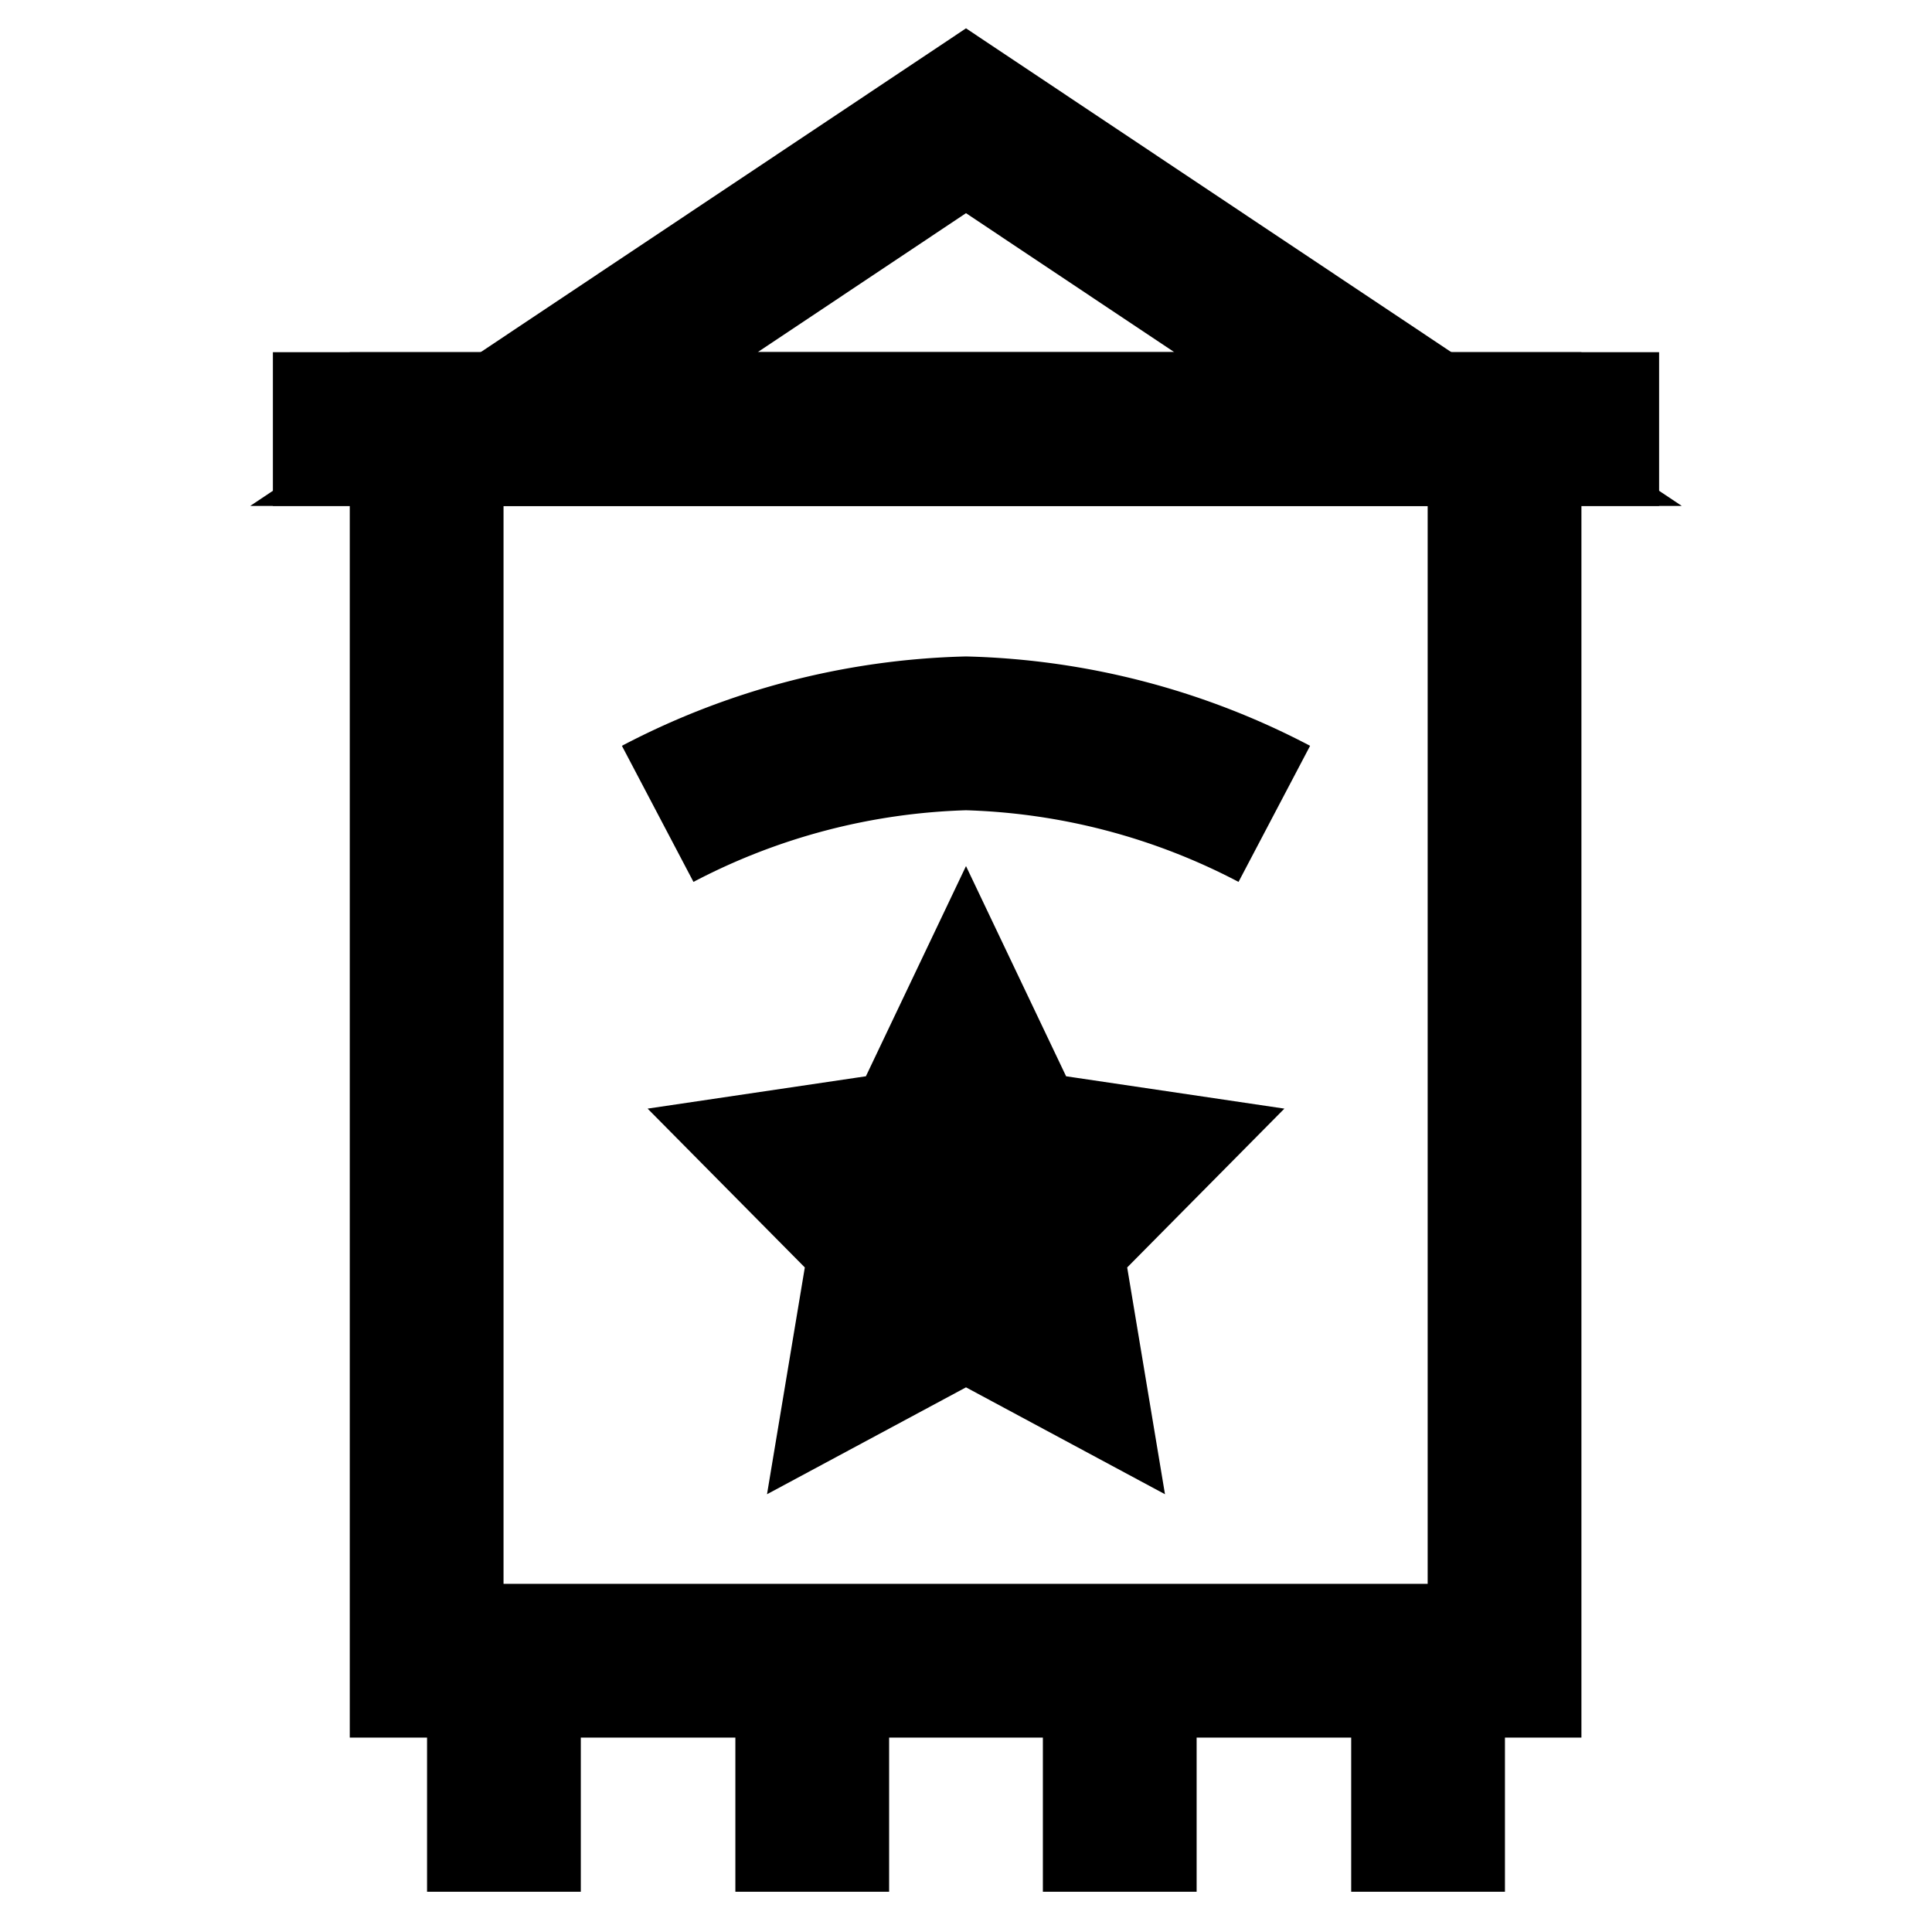
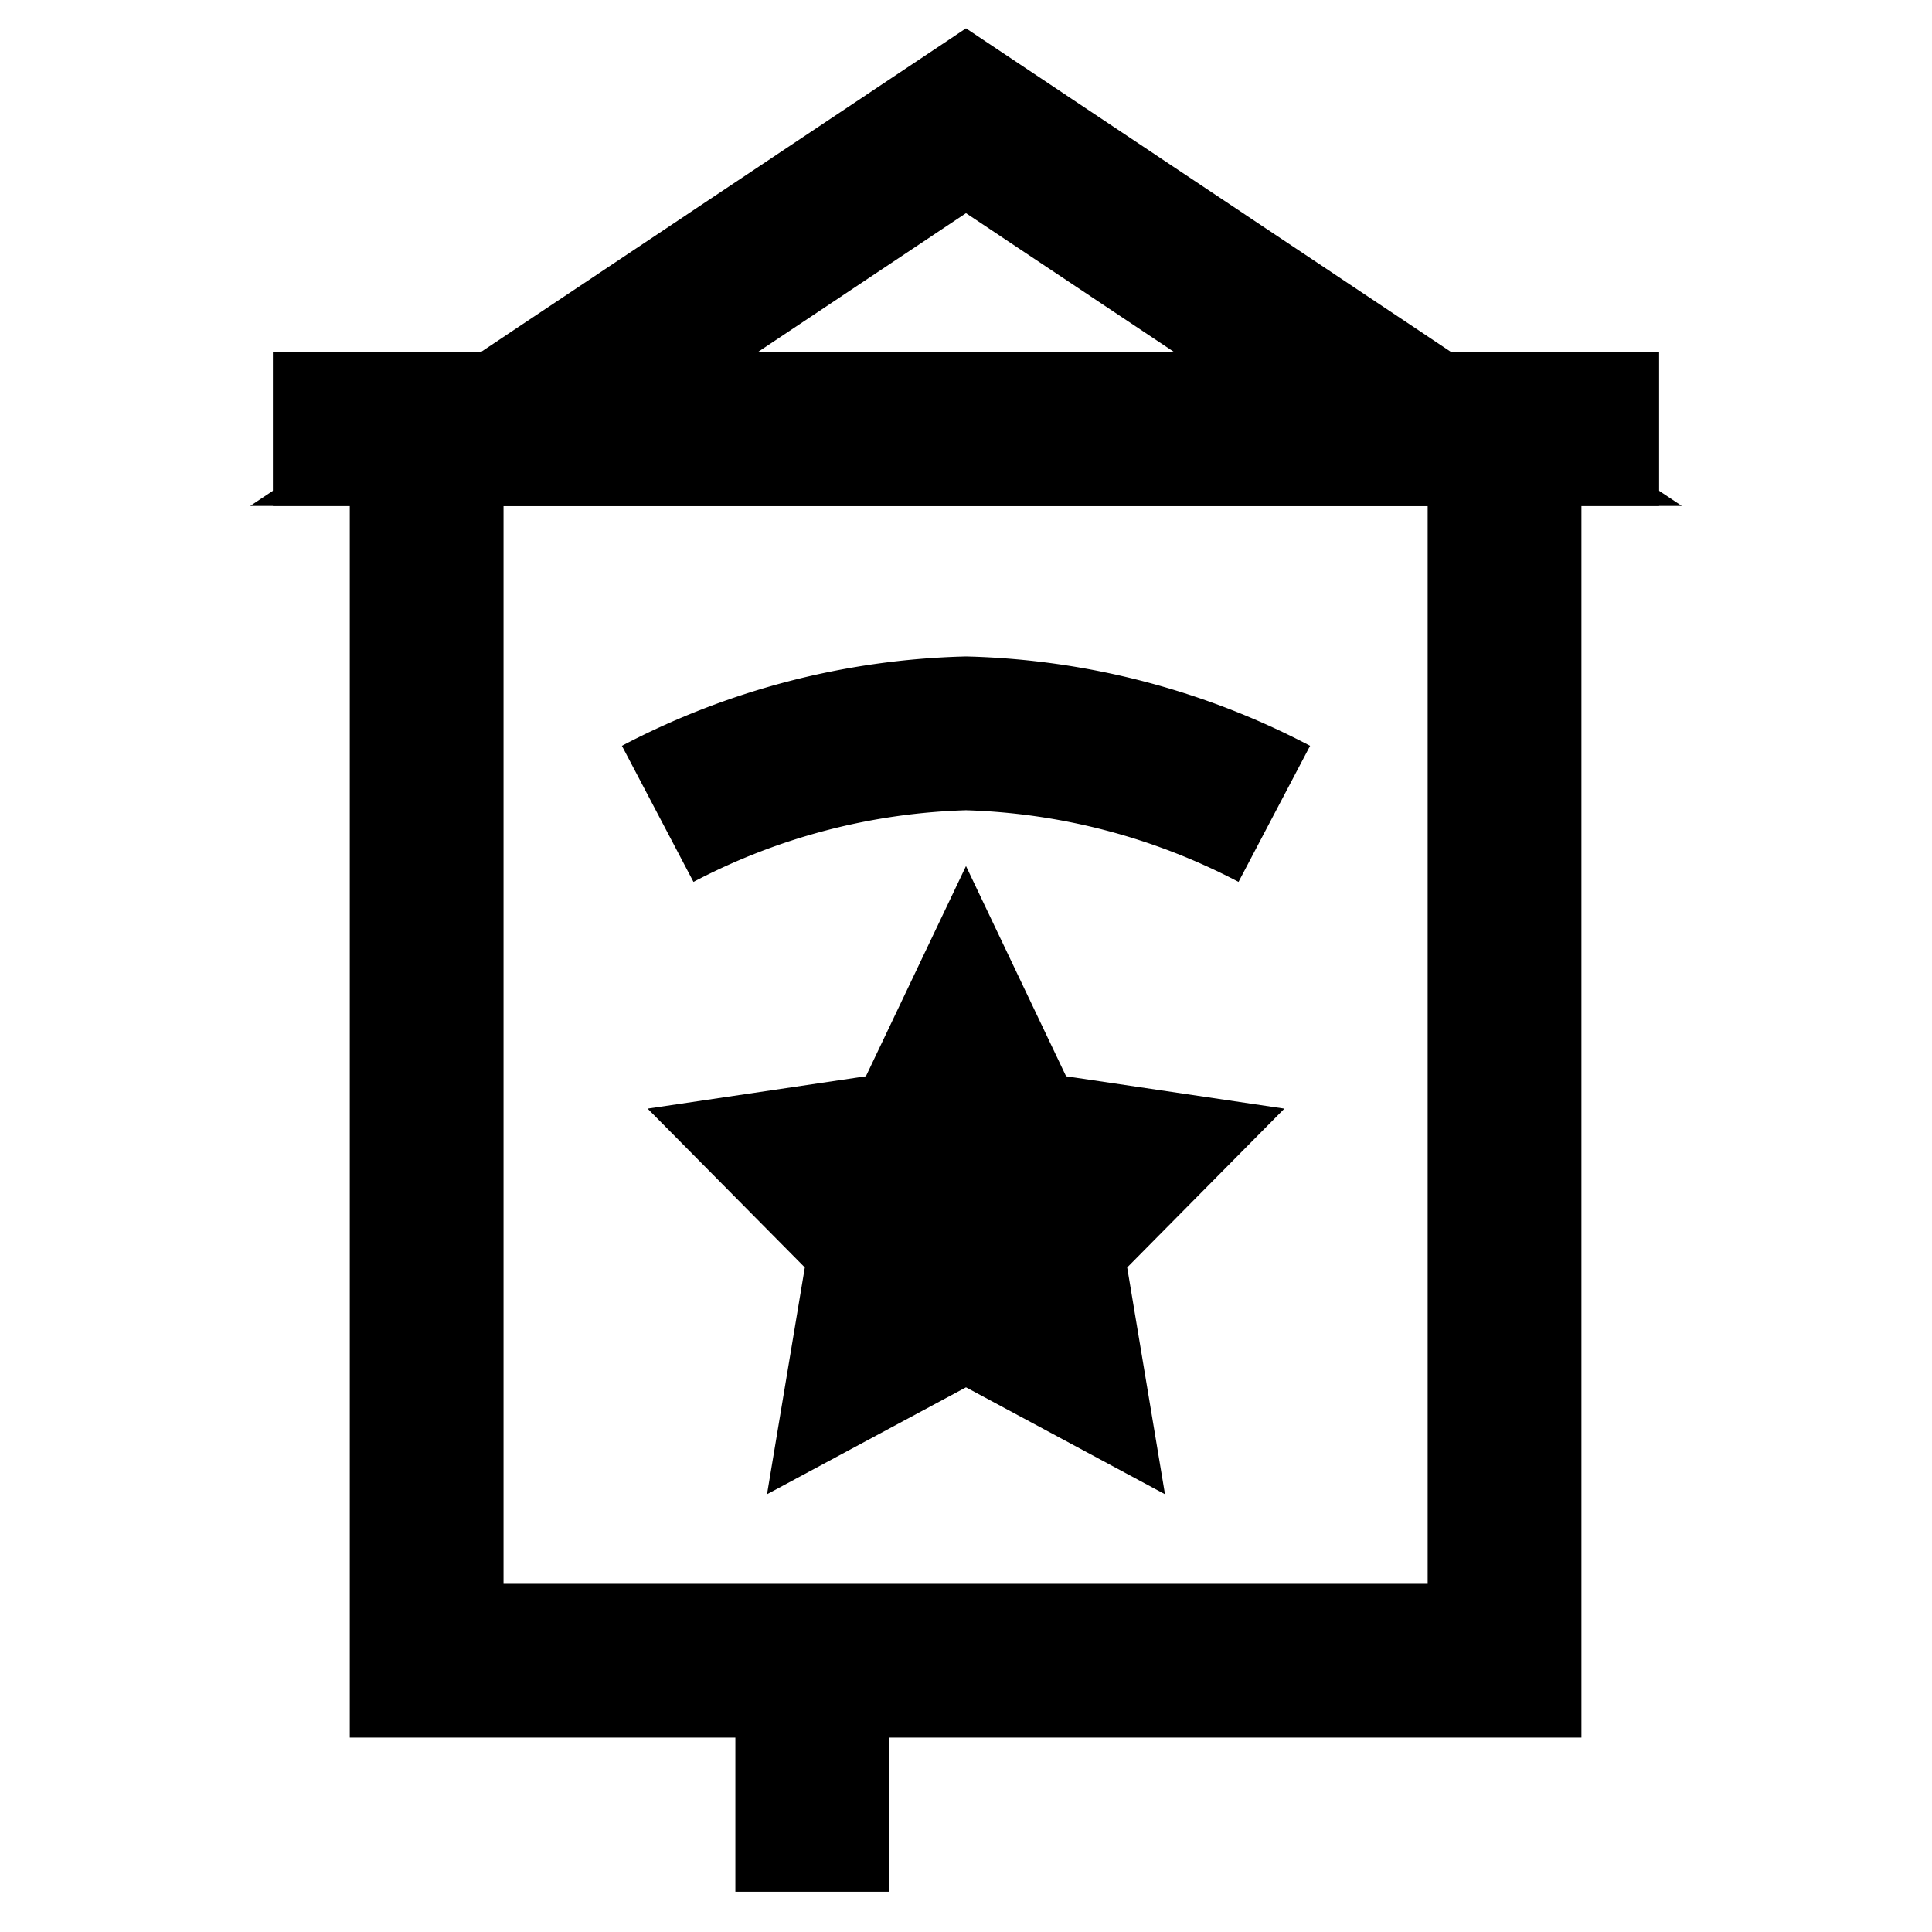
<svg xmlns="http://www.w3.org/2000/svg" id="Layer_1" data-name="Layer 1" viewBox="0 0 24 24">
  <defs>
    <style>.cls-1{fill:none;stroke:#000;stroke-miterlimit:10;stroke-width:1.91px;}</style>
  </defs>
  <polygon class="cls-1" points="12 12.98 12.6 14.24 13.95 14.44 12.98 15.42 13.21 16.8 12 16.15 10.79 16.8 11.02 15.42 10.05 14.44 11.4 14.24 12 12.98" />
  <path class="cls-1" d="M8.17,10.11a8.73,8.73,0,0,1,3.83-1,8.73,8.73,0,0,1,3.83,1" />
  <rect class="cls-1" x="5.3" y="5.33" width="13.39" height="15.3" />
  <line class="cls-1" x1="3.39" y1="5.33" x2="20.61" y2="5.33" />
-   <line class="cls-1" x1="13.91" y1="23.5" x2="13.91" y2="20.63" />
-   <line class="cls-1" x1="17.74" y1="23.5" x2="17.74" y2="20.63" />
  <line class="cls-1" x1="10.09" y1="23.5" x2="10.09" y2="20.63" />
-   <line class="cls-1" x1="6.26" y1="23.5" x2="6.26" y2="20.63" />
  <polygon class="cls-1" points="17.74 5.33 6.26 5.33 12 1.5 17.74 5.33" />
</svg>